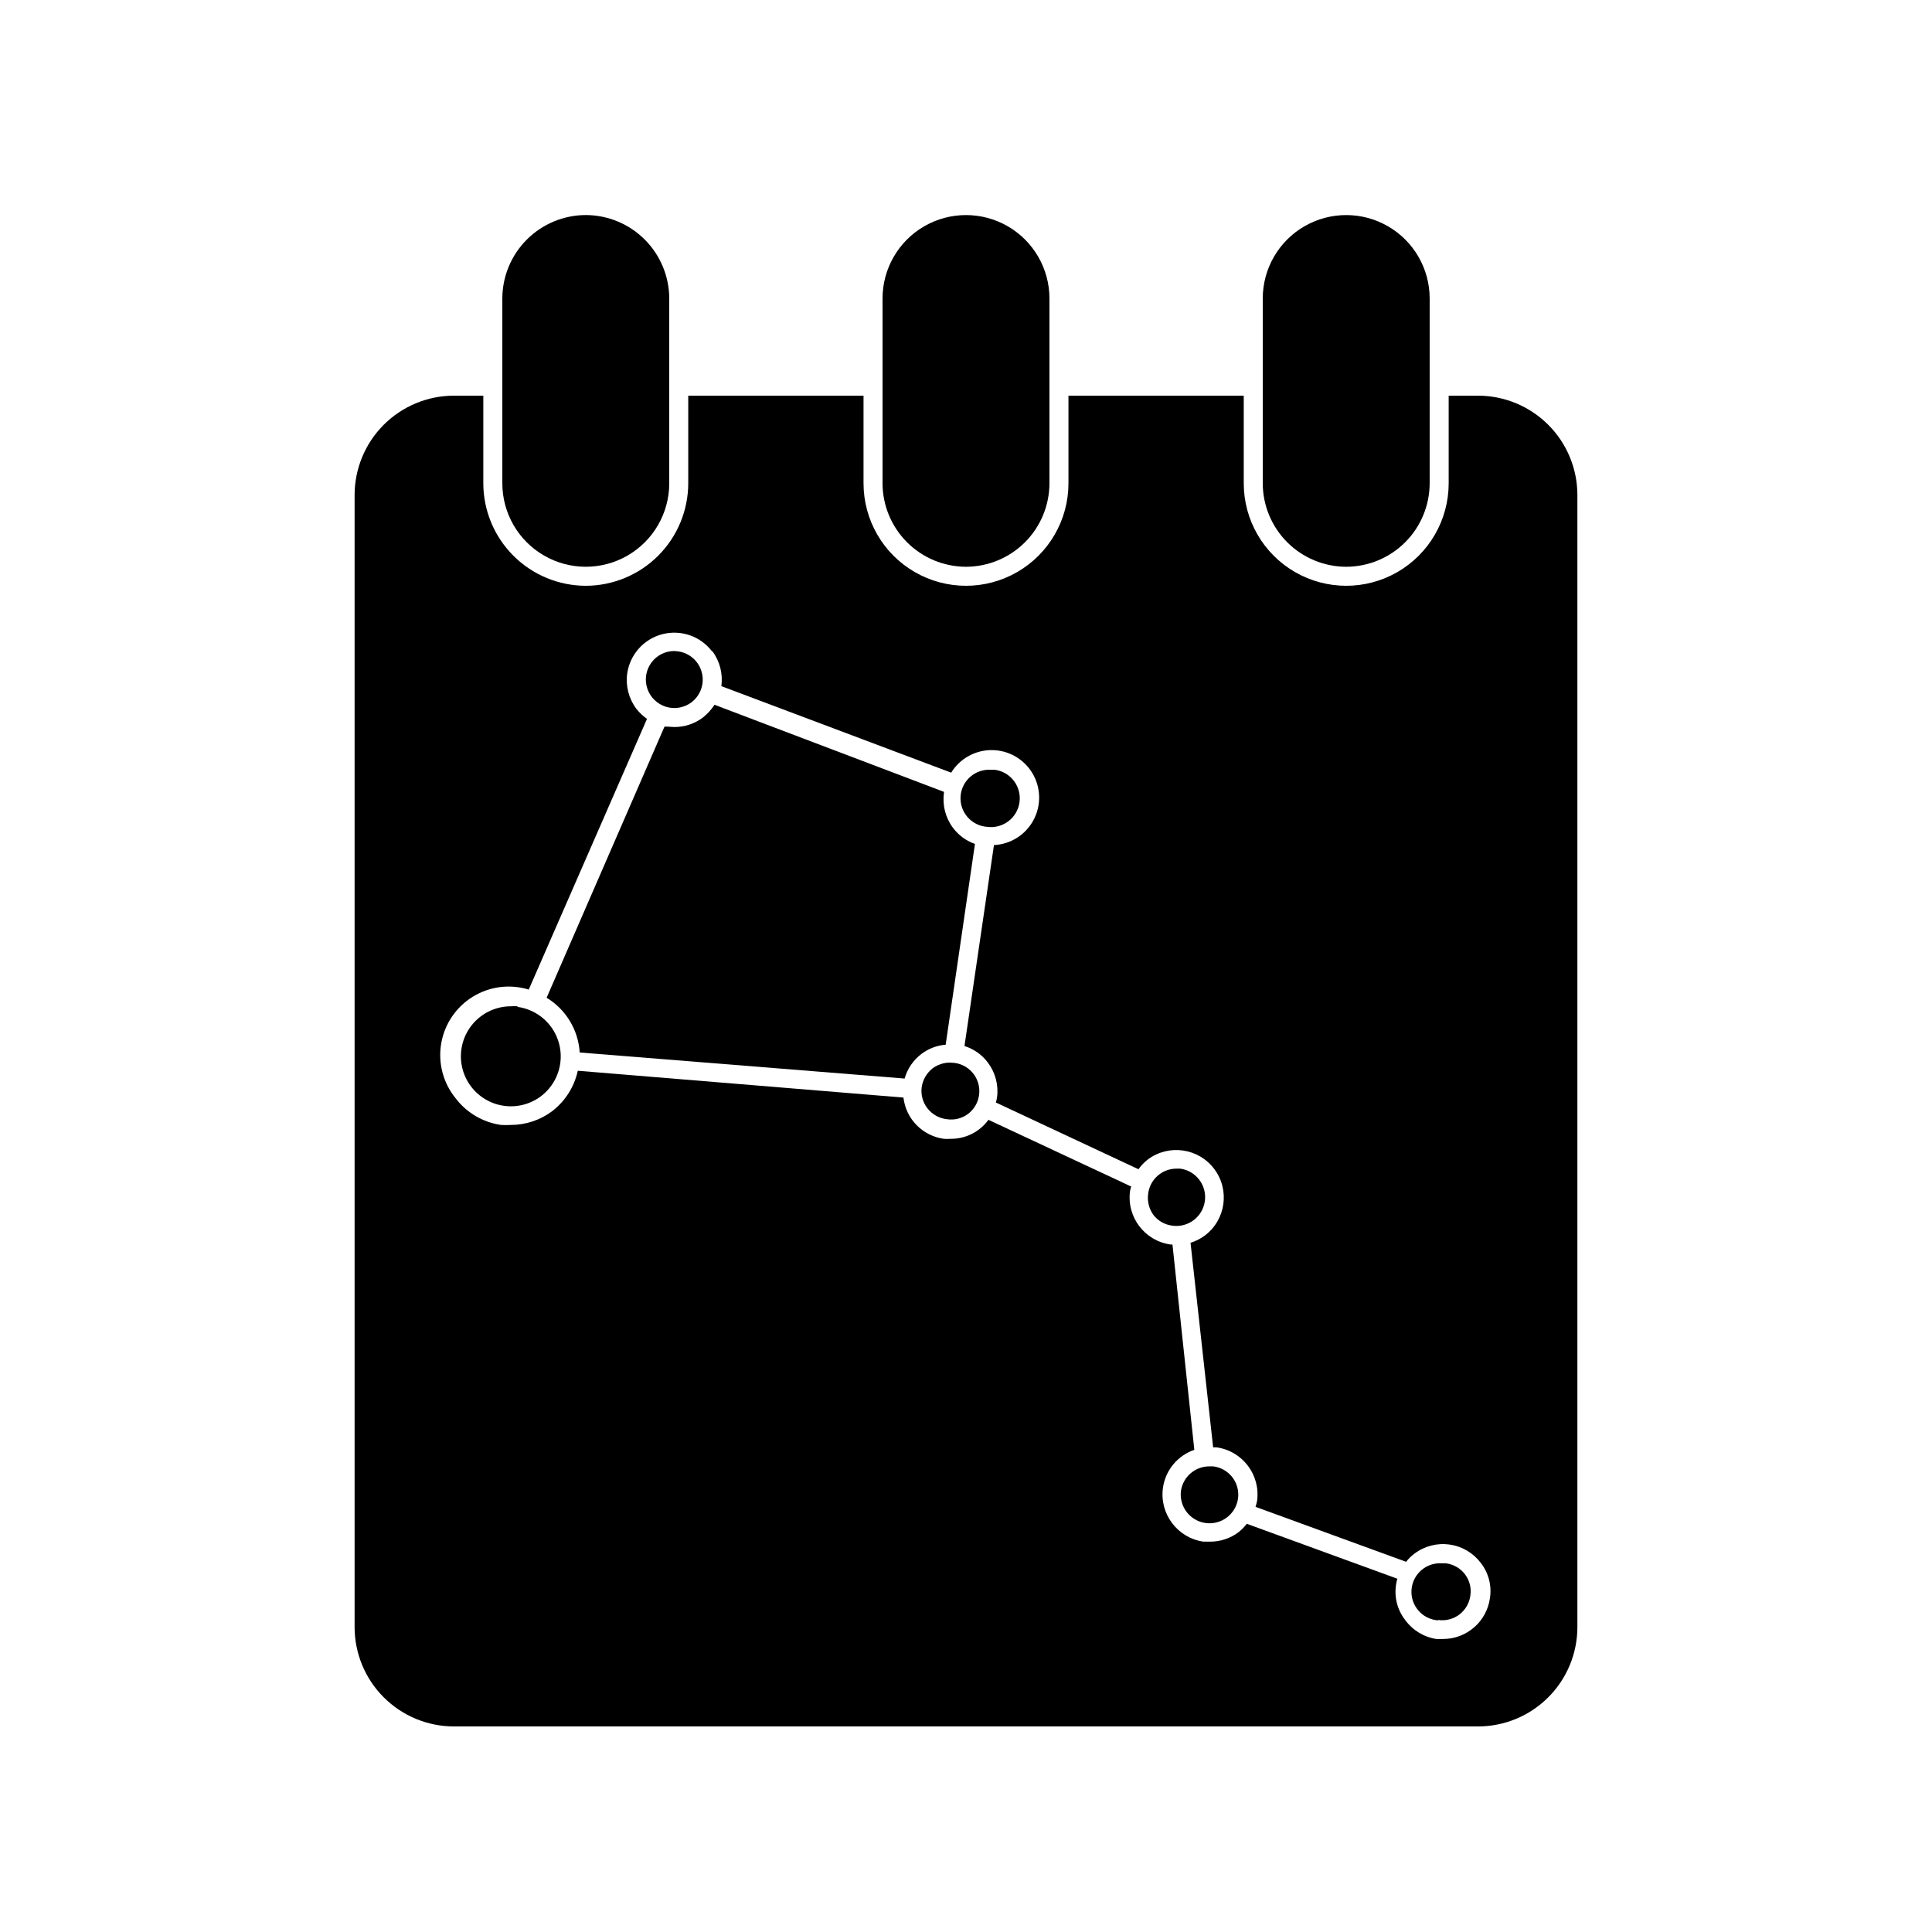
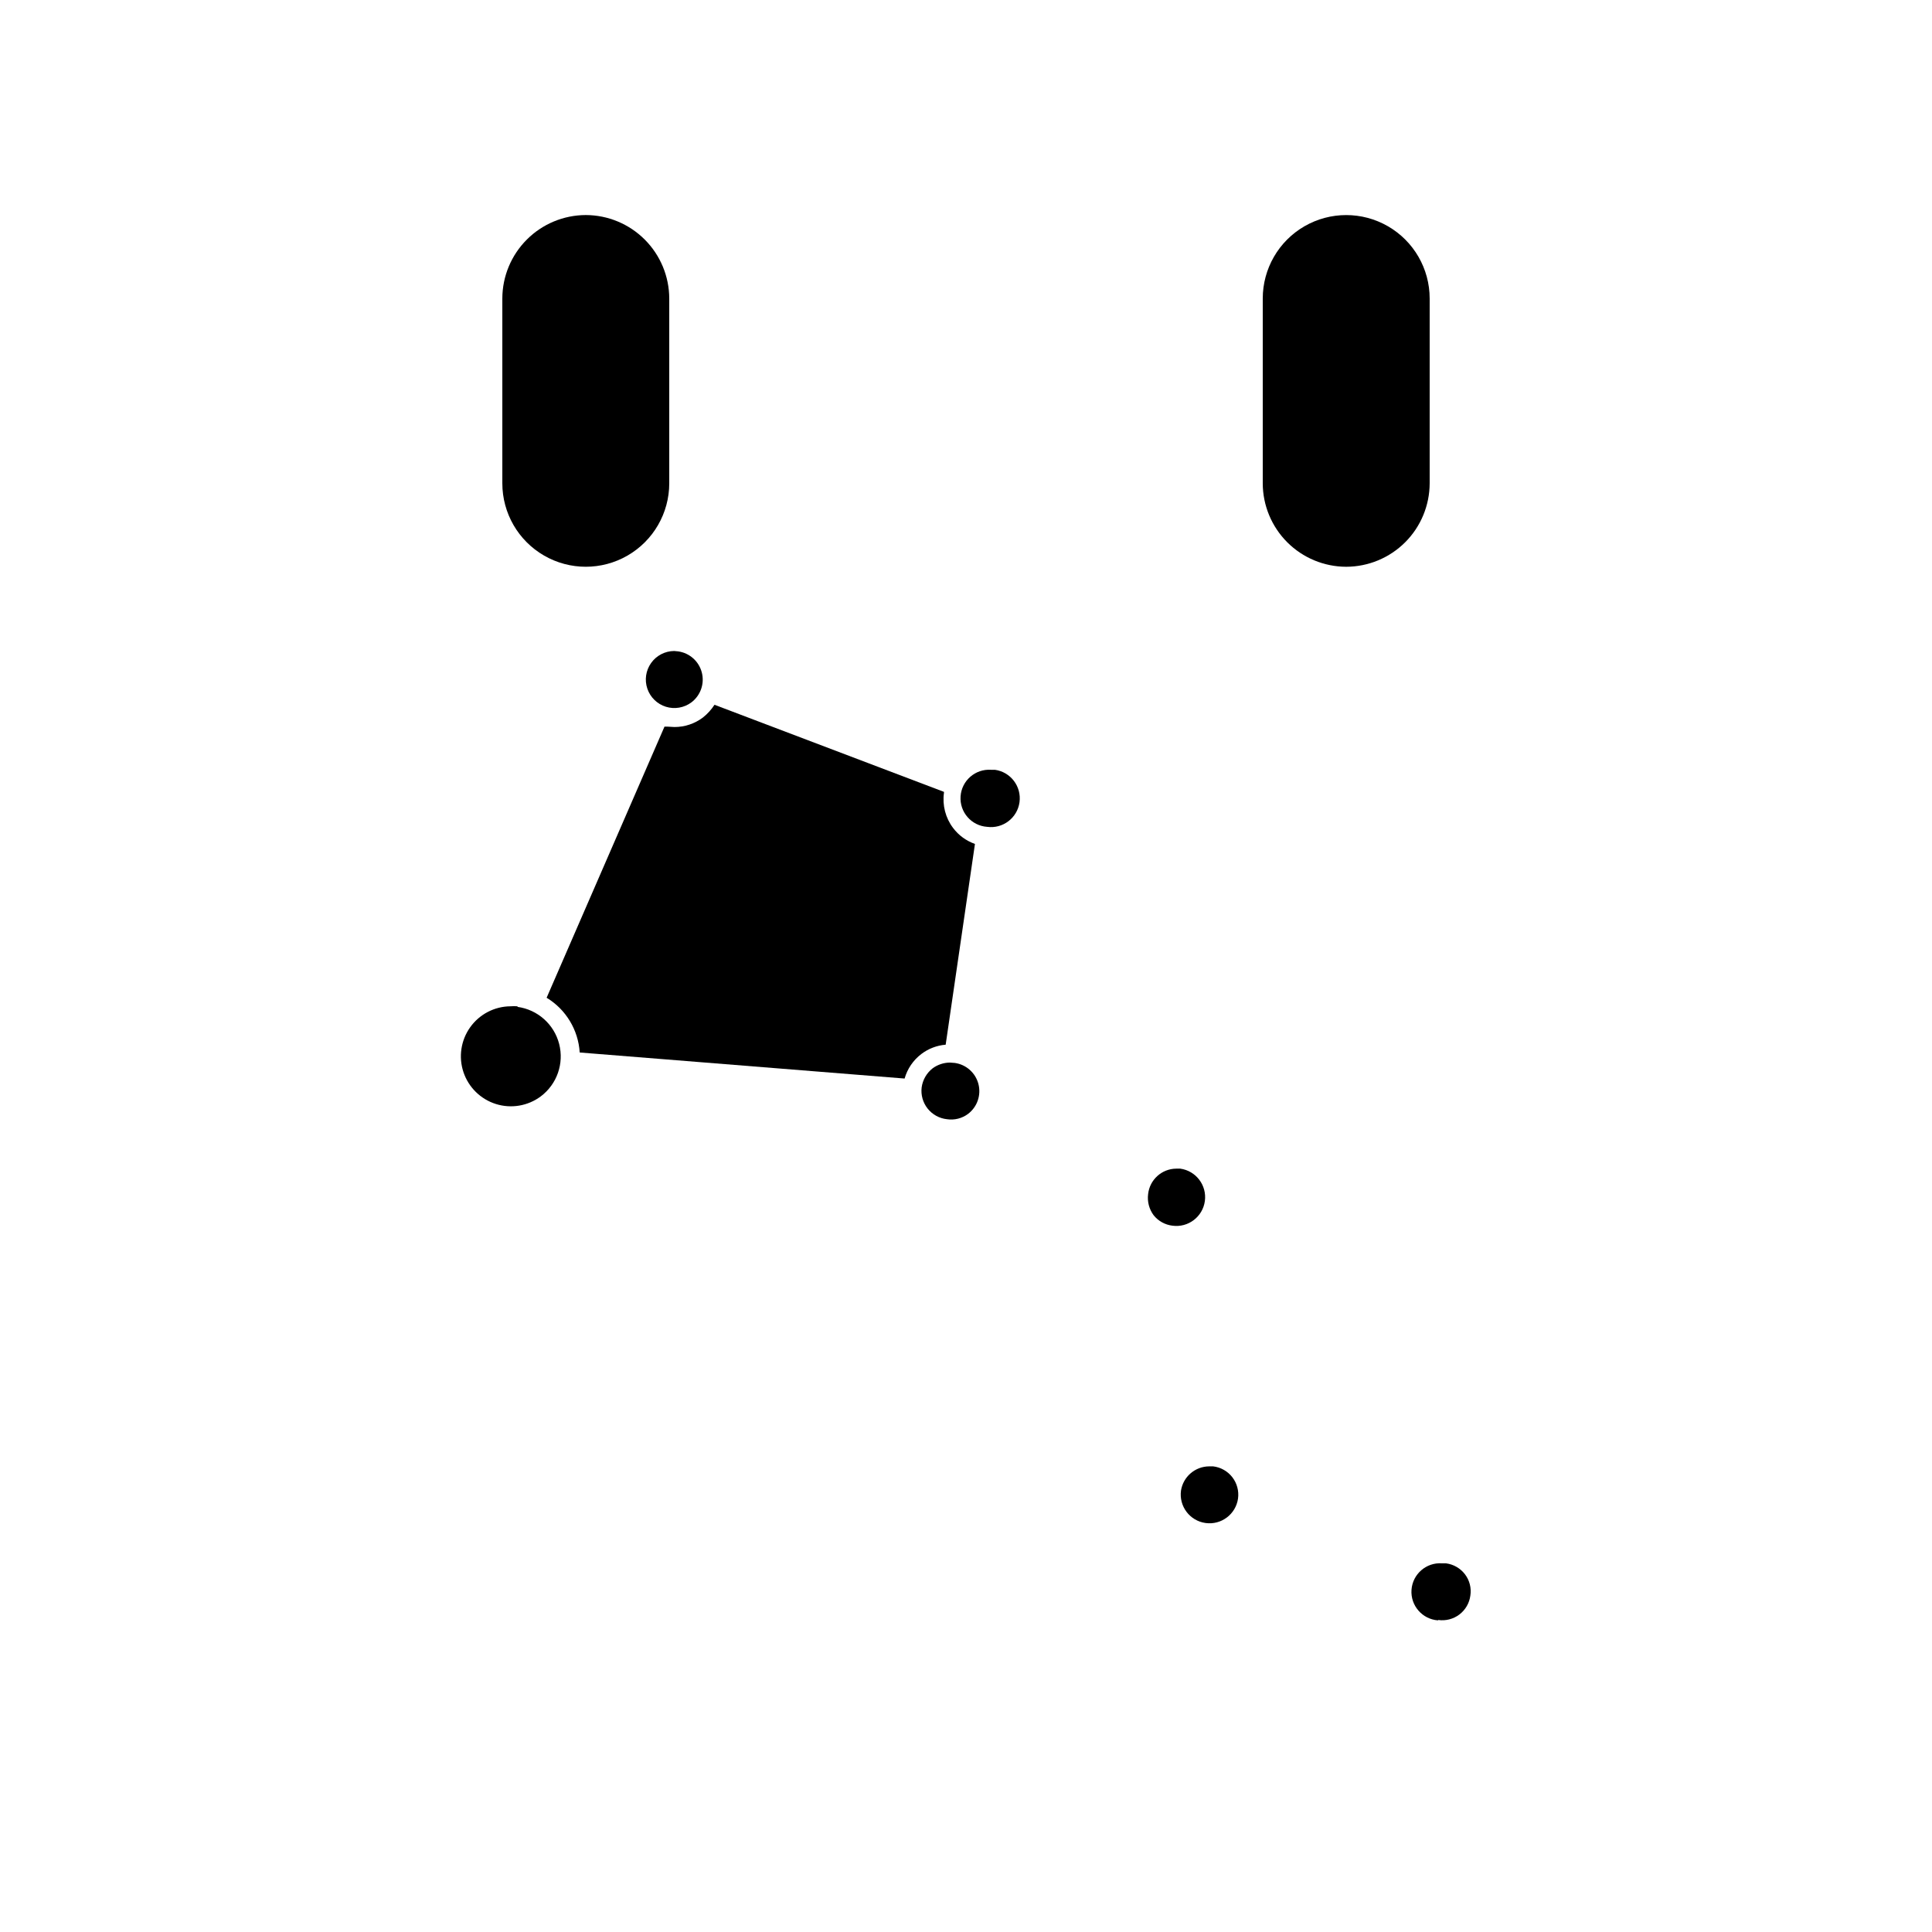
<svg xmlns="http://www.w3.org/2000/svg" fill="#000000" width="800px" height="800px" version="1.1" viewBox="144 144 512 512">
  <g>
-     <path d="m299.24 299.24c-7.199-0.016-14.098-2.879-19.188-7.969-5.09-5.09-7.957-11.992-7.969-19.188v-23.227h-7.758c-6.988 0-13.691 2.777-18.633 7.719-4.941 4.941-7.719 11.641-7.719 18.629v299.97c0 6.988 2.777 13.691 7.719 18.633 4.941 4.941 11.645 7.719 18.633 7.719h271.35c6.988 0 13.688-2.777 18.629-7.719 4.941-4.941 7.719-11.645 7.719-18.633v-299.97c0-6.988-2.777-13.688-7.719-18.629-4.941-4.941-11.641-7.719-18.629-7.719h-7.762v23.227c0 9.699-5.176 18.664-13.574 23.516-8.402 4.852-18.754 4.852-27.156 0-8.402-4.852-13.578-13.816-13.578-23.516v-23.227h-46.453v23.227c0 9.699-5.176 18.664-13.574 23.516-8.402 4.852-18.754 4.852-27.156 0-8.402-4.852-13.578-13.816-13.578-23.516v-23.227h-46.453v23.227c-0.012 7.195-2.879 14.098-7.969 19.188-5.09 5.09-11.988 7.953-19.184 7.969zm33.504 17.281-0.004-0.004c2.012 2.664 2.879 6.019 2.422 9.32l60.91 22.922v0.004c2.316-3.754 6.43-6.023 10.84-5.981s8.48 2.391 10.723 6.191c2.242 3.797 2.336 8.492 0.242 12.379-2.094 3.883-6.062 6.387-10.469 6.606l-7.812 53.25c2.477 0.777 4.644 2.309 6.199 4.387 2.008 2.664 2.879 6.016 2.418 9.32-0.07 0.426-0.172 0.848-0.301 1.258l37.785 17.684c0.703-0.965 1.531-1.828 2.469-2.57 5.562-4.172 13.457-3.043 17.633 2.519 4.172 5.566 3.047 13.461-2.519 17.633-1.145 0.844-2.422 1.492-3.777 1.914l5.992 54.211h0.91c6.883 0.965 11.688 7.32 10.73 14.207-0.105 0.527-0.238 1.051-0.402 1.562l39.902 14.559h-0.004c0.637-0.82 1.383-1.547 2.219-2.164 2.656-2.008 6.004-2.875 9.305-2.41 3.297 0.461 6.273 2.219 8.277 4.879 2.059 2.641 2.934 6.012 2.418 9.32-0.852 6.195-6.141 10.816-12.395 10.832h-1.812c-3.316-0.512-6.289-2.324-8.262-5.039-2.051-2.644-2.926-6.012-2.418-9.32 0.07-0.547 0.188-1.086 0.352-1.613l-39.902-14.559c-0.629 0.824-1.355 1.566-2.164 2.215-2.18 1.645-4.832 2.527-7.559 2.519h-1.762c-6.894-0.988-11.691-7.359-10.734-14.258 0.656-4.652 3.867-8.547 8.316-10.074l-5.793-54.41h-0.504l-0.004-0.004c-6.883-0.961-11.688-7.32-10.73-14.207 0.07-0.391 0.172-0.777 0.305-1.156l-37.836-17.684c-2.344 3.215-6.102 5.094-10.078 5.035-0.586 0.051-1.176 0.051-1.762 0-5.637-0.785-10.027-5.281-10.684-10.93l-86.301-7.106c-0.926 4.242-3.316 8.023-6.75 10.68-3.164 2.387-7.019 3.68-10.984 3.68-0.871 0.051-1.746 0.051-2.621 0-4.816-0.691-9.164-3.262-12.09-7.152-3.269-4.059-4.637-9.328-3.75-14.465 0.887-5.133 3.938-9.641 8.375-12.367 4.441-2.731 9.84-3.418 14.82-1.887l31.34-71.742c-1.07-0.742-2.023-1.645-2.824-2.672-2.012-2.68-2.879-6.051-2.418-9.371 0.727-5.031 4.406-9.137 9.328-10.402 4.926-1.27 10.129 0.551 13.191 4.609z" />
    <path d="m320.95 336.57h-0.855l-31.234 71.844c5.121 3.106 8.395 8.527 8.766 14.508l86.102 6.902c0.734-2.59 2.289-4.871 4.434-6.5 1.867-1.422 4.106-2.277 6.449-2.469l7.758-53.203c-2.305-0.809-4.32-2.281-5.793-4.231-2.012-2.664-2.879-6.016-2.418-9.32v-0.25l-60.812-23.078c-0.832 1.289-1.871 2.43-3.074 3.379-2.176 1.641-4.828 2.523-7.555 2.516z" />
    <path d="m281.15 410.68c-0.617-0.051-1.242-0.051-1.863 0-4.246 0.031-8.219 2.098-10.684 5.555-2.465 3.453-3.125 7.883-1.777 11.91 1.352 4.023 4.547 7.16 8.602 8.43 4.051 1.27 8.465 0.52 11.871-2.016 4.301-3.223 6.227-8.723 4.879-13.922-1.348-5.203-5.703-9.074-11.027-9.805z" />
    <path d="m322.66 316.52c-2.426 0.02-4.695 1.195-6.102 3.172-1.41 1.973-1.785 4.504-1.008 6.801 0.773 2.297 2.602 4.082 4.918 4.805 2.316 0.719 4.836 0.281 6.777-1.172 2.43-1.848 3.512-4.977 2.738-7.93-0.77-2.953-3.242-5.152-6.266-5.574z" />
    <path d="m405.59 363.12c4.176 0.57 8.02-2.352 8.59-6.527 0.57-4.172-2.348-8.02-6.523-8.59h-1.008c-4.172-0.289-7.793 2.856-8.086 7.031-0.293 4.172 2.856 7.793 7.027 8.086z" />
    <path d="m395.71 425.59c-1.629 0.023-3.215 0.551-4.531 1.508-1.594 1.238-2.641 3.043-2.926 5.039-0.254 2.016 0.312 4.047 1.574 5.641s3.109 2.609 5.129 2.824c1.977 0.301 3.992-0.211 5.59-1.41 2.434-1.848 3.512-4.973 2.742-7.93-0.77-2.953-3.242-5.152-6.266-5.574z" />
    <path d="m454.71 468.82c4.176 0.57 8.02-2.352 8.59-6.527 0.57-4.172-2.348-8.02-6.523-8.59h-1.059c-3.84 0.031-7.047 2.934-7.457 6.754-0.254 1.98 0.27 3.988 1.461 5.59 1.234 1.547 3.027 2.539 4.988 2.773z" />
    <path d="m456.98 539c-0.586 4.172 2.324 8.031 6.496 8.613 4.176 0.586 8.031-2.324 8.617-6.496 0.27-2.008-0.277-4.039-1.516-5.641-1.242-1.602-3.074-2.637-5.086-2.875h-1.059 0.004c-3.715 0.027-6.867 2.731-7.457 6.398z" />
    <path d="m525.14 573.31c1.988 0.285 4.004-0.234 5.606-1.445 1.598-1.211 2.648-3.012 2.91-5.004 0.316-1.992-0.191-4.031-1.41-5.641-1.223-1.609-3.039-2.66-5.039-2.922h-1.059c-4.172-0.293-7.793 2.852-8.086 7.027-0.293 4.172 2.856 7.793 7.027 8.086z" />
    <path d="m299.24 200.99c-5.863 0.016-11.48 2.348-15.625 6.496-4.144 4.144-6.481 9.762-6.492 15.621v48.973c0 7.902 4.215 15.203 11.059 19.152 6.84 3.953 15.273 3.953 22.117 0 6.84-3.949 11.059-11.25 11.059-19.152v-48.973c-0.016-5.859-2.348-11.477-6.496-15.621-4.144-4.148-9.762-6.481-15.621-6.496z" />
-     <path d="m400 294.2c5.859-0.016 11.477-2.348 15.625-6.492 4.144-4.144 6.477-9.766 6.492-15.625v-48.973c0-7.898-4.219-15.203-11.059-19.152-6.844-3.949-15.277-3.949-22.117 0-6.844 3.949-11.059 11.254-11.059 19.152v48.973c0.012 5.859 2.348 11.48 6.492 15.625s9.762 6.477 15.625 6.492z" />
    <path d="m500.76 294.2c5.859-0.016 11.477-2.348 15.625-6.492 4.144-4.144 6.477-9.766 6.492-15.625v-48.973c0-7.898-4.215-15.203-11.059-19.152s-15.277-3.949-22.117 0c-6.844 3.949-11.059 11.254-11.059 19.152v48.973c0.012 5.859 2.348 11.48 6.492 15.625s9.762 6.477 15.625 6.492z" />
  </g>
</svg>